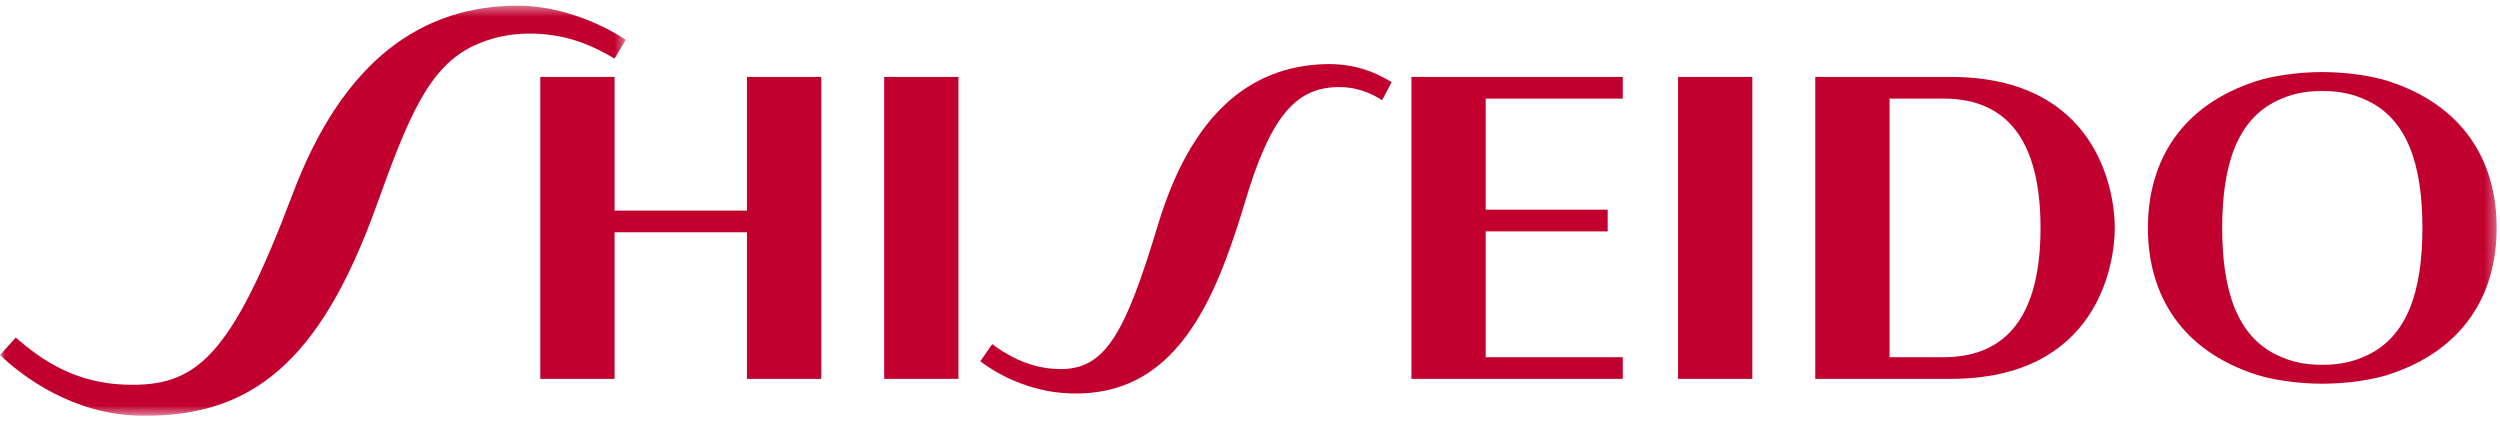
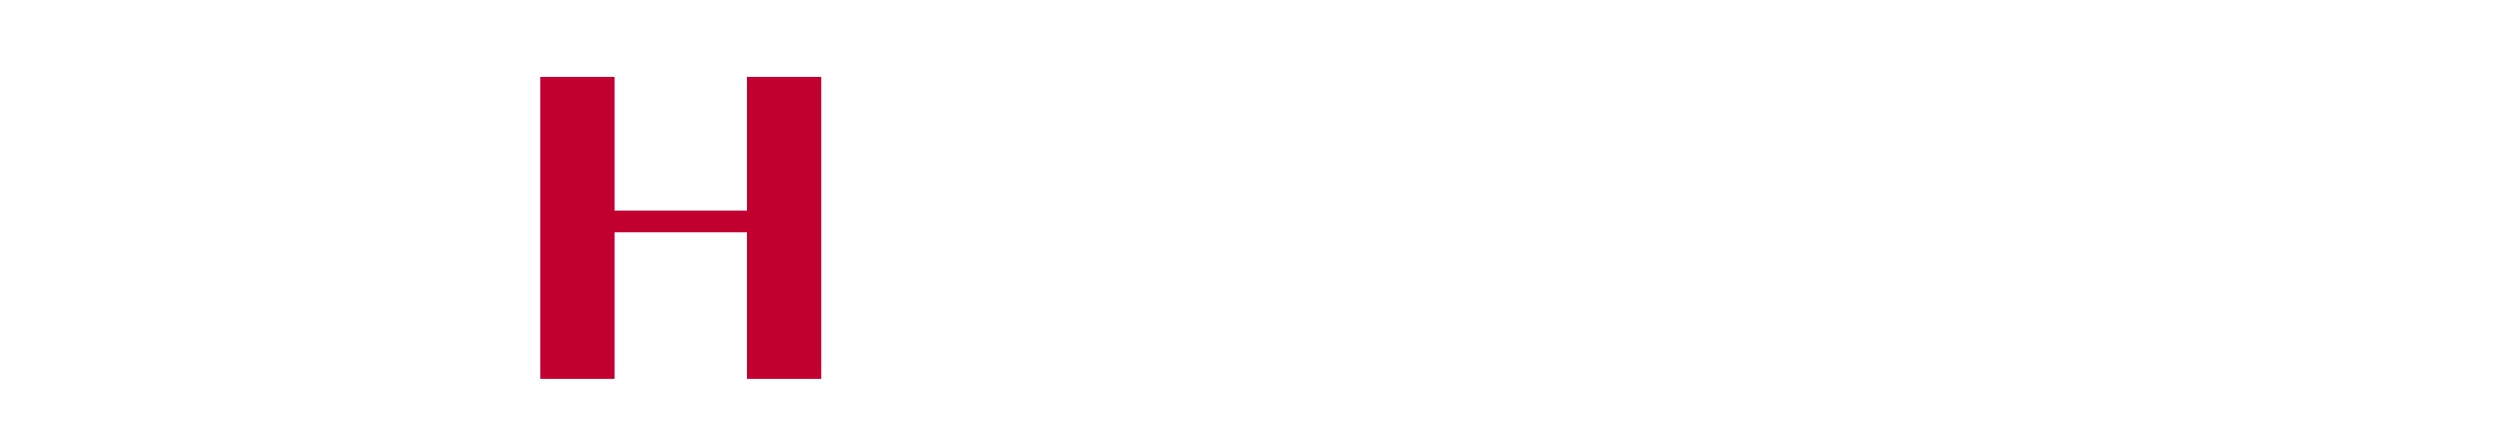
<svg xmlns="http://www.w3.org/2000/svg" xmlns:xlink="http://www.w3.org/1999/xlink" width="238px" height="41px" viewBox="0 0 238 41" version="1.1">
  <title>8D9DCBAF-7B6E-4769-85D3-1DACE0540EBD</title>
  <defs>
    <polygon id="path-1" points="0 0.423 59.571 0.423 59.571 39.459 0 39.459" />
-     <polygon id="path-3" points="0 39.577 237.684 39.577 237.684 0.541 0 0.541" />
  </defs>
  <g id="Page-1" stroke="none" stroke-width="1" fill="none" fill-rule="evenodd">
    <g id="index" transform="translate(-841, -30)">
      <g id="logo" transform="translate(841, 30)">
        <g id="Group-3" transform="translate(0, 0.117)">
          <mask id="mask-2" fill="white">
            <use xlink:href="#path-1" />
          </mask>
          <g id="Clip-2" />
-           <path d="M27.832,18.427 C21.917,34.07 18.618,36.729 11.905,36.501 C7.239,36.343 4.031,34.249 1.505,32.015 L-0,33.681 C2.207,35.789 6.972,39.314 13.224,39.452 C23.89,39.688 30.458,34.404 35.825,19.504 C38.829,11.163 40.771,6.244 45.143,4.217 C46.609,3.538 48.282,3.115 50.163,3.082 C54.004,3.015 56.59,4.343 58.507,5.458 L59.571,3.672 C56.825,1.854 52.95,0.423 49.315,0.423 C40.3,0.423 32.694,5.461 27.832,18.427" id="Fill-1" fill="#C2002F" mask="url(#mask-2)" />
        </g>
        <polygon id="Fill-4" fill="#C2002F" points="71.111 20.049 58.507 20.049 58.507 7.323 51.436 7.323 51.436 36.068 58.507 36.068 58.507 22.112 71.111 22.112 71.111 36.068 78.183 36.068 78.183 7.323 71.111 7.323" />
        <mask id="mask-4" fill="white">
          <use xlink:href="#path-3" />
        </mask>
        <g id="Clip-7" />
        <polygon id="Fill-6" fill="#C2002F" mask="url(#mask-4)" points="84.175 36.068 91.246 36.068 91.246 7.323 84.175 7.323" />
-         <path d="M110.267,21.311 C107.071,31.923 105.192,35.209 100.826,35.136 C97.777,35.085 95.568,33.576 94.46,32.762 L93.325,34.392 C94.577,35.371 97.741,37.313 101.854,37.451 C109.316,37.702 113.625,32.9 116.725,24.632 C117.312,23.063 117.919,21.277 118.471,19.405 C120.89,11.188 123.273,8.558 126.924,8.309 C129.08,8.163 130.575,8.9 131.575,9.539 L132.487,7.817 C130.84,6.816 128.851,6.031 126.169,6.105 C118.886,6.305 113.401,11.011 110.267,21.311" id="Fill-8" fill="#C2002F" mask="url(#mask-4)" />
        <polygon id="Fill-9" fill="#C2002F" mask="url(#mask-4)" points="141.439 34.005 141.438 22.026 153.052 22.026 153.052 19.963 141.438 19.963 141.438 9.386 154.489 9.386 154.489 7.323 134.368 7.323 134.368 36.068 154.489 36.068 154.489 34.005" />
        <polygon id="Fill-10" fill="#C2002F" mask="url(#mask-4)" points="159.751 36.068 166.822 36.068 166.822 7.322 159.751 7.322" />
        <path d="M221.083,36.53 C223.524,36.53 225.908,36.137 227.379,35.662 C234.405,33.393 237.685,28.17 237.685,21.695 C237.685,15.221 234.405,9.998 227.379,7.729 C225.908,7.253 223.524,6.861 221.083,6.861 C218.642,6.861 216.259,7.253 214.786,7.729 C207.761,9.998 204.481,15.221 204.481,21.695 C204.481,28.17 207.761,33.393 214.786,35.662 C216.259,36.137 218.642,36.53 221.083,36.53 M221.083,8.662 C222.916,8.662 224.12,9 225.296,9.543 C229.205,11.348 230.613,15.733 230.613,21.695 C230.613,27.658 229.205,32.043 225.296,33.848 C224.12,34.391 222.916,34.729 221.083,34.729 C219.25,34.729 218.046,34.391 216.868,33.848 C212.961,32.043 211.553,27.658 211.553,21.695 C211.553,15.733 212.961,11.348 216.868,9.543 C218.046,9 219.25,8.662 221.083,8.662" id="Fill-11" fill="#C2002F" mask="url(#mask-4)" />
        <path d="M179.885,34.005 L185.034,34.005 C190.102,34.005 194.258,31.184 194.258,21.695 C194.258,12.207 190.102,9.386 185.034,9.386 L179.885,9.386 L179.885,34.005 Z M172.814,7.323 L185.681,7.323 C199.68,7.323 201.328,18.213 201.328,21.695 C201.328,25.177 199.68,36.068 185.681,36.068 L172.814,36.068 L172.814,7.323 Z" id="Fill-12" fill="#C2002F" mask="url(#mask-4)" />
      </g>
    </g>
  </g>
</svg>